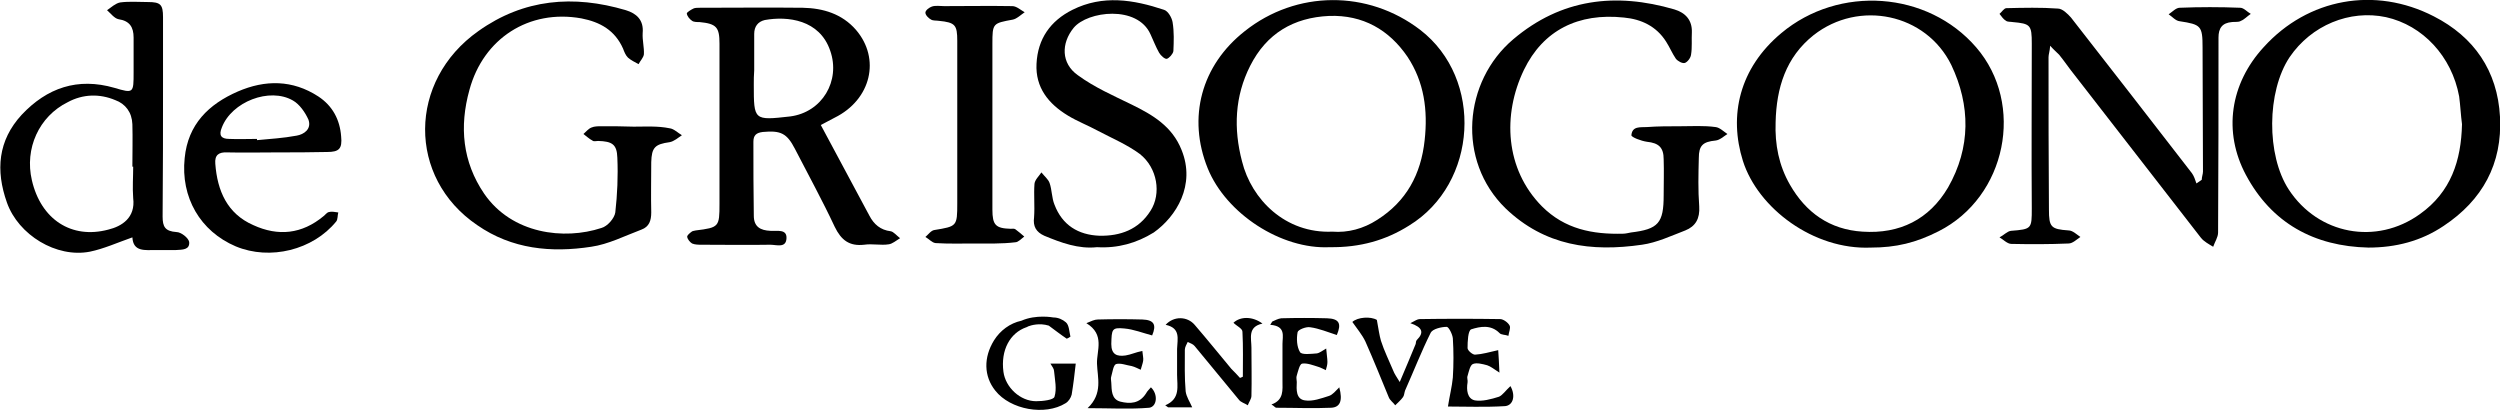
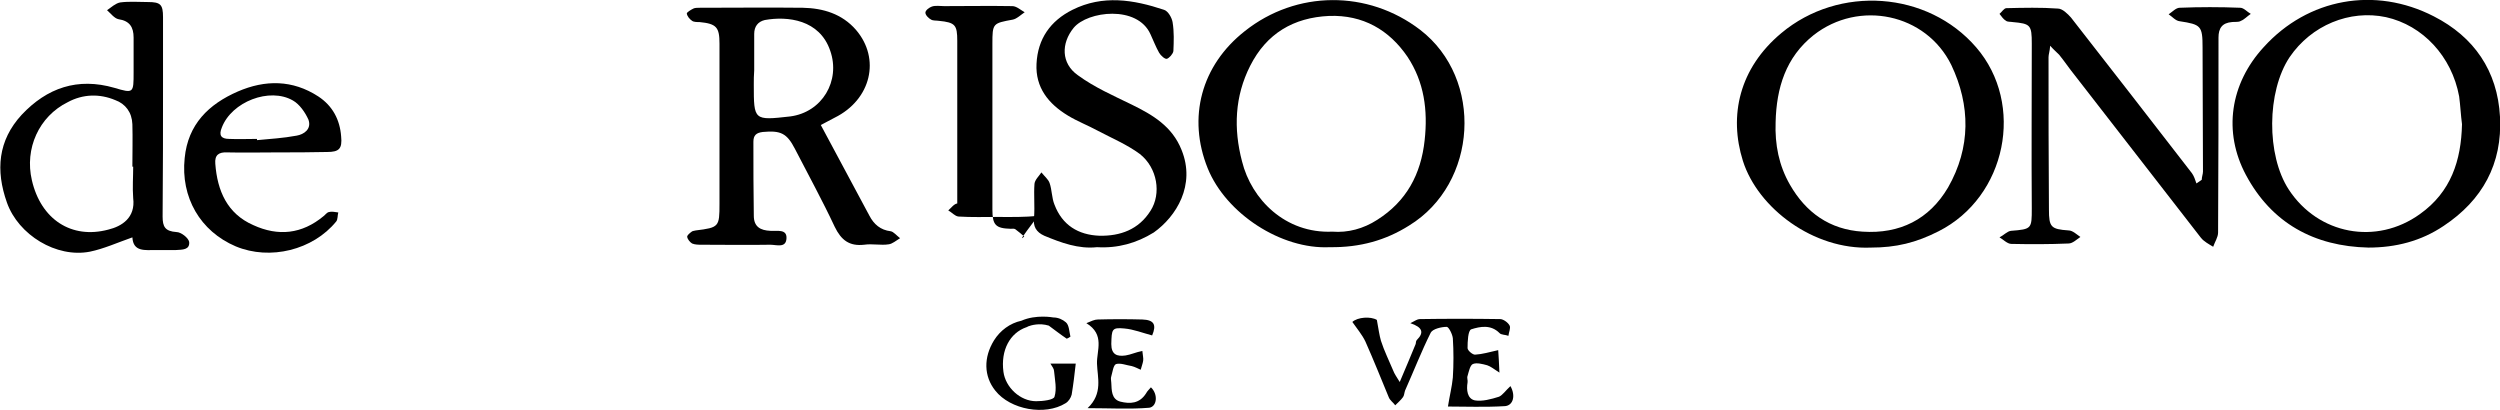
<svg xmlns="http://www.w3.org/2000/svg" version="1.1" id="Layer_1" x="0px" y="0px" viewBox="0 345.9 611.9 100.3" enable-background="new 0 345.9 611.9 100.3" xml:space="preserve">
  <g>
    <path d="M212.8,398.7c-3.9-7.3-7.8-14.6-11.9-22.2c1-0.5,2.2-1.2,3.4-1.8c8.9-4.4,11.3-14.4,5.2-21.5c-3.4-3.9-8-5.3-13-5.4   c-8.4-0.1-16.8,0-25.2,0c-0.6,0-1.2,0-1.6,0.2c-0.6,0.3-1.6,0.9-1.6,1.2c0.1,0.7,0.7,1.4,1.3,1.8c0.4,0.3,1.2,0.3,1.8,0.3   c4.2,0.4,4.9,1.3,4.9,5.3c0,13.1,0,26.1,0,39.2c0,5.6-0.1,5.8-5.8,6.5c-0.3,0.1-0.8,0.1-1,0.3c-0.4,0.3-1.2,0.9-1.1,1.3   c0.1,0.6,0.7,1.3,1.2,1.6c0.7,0.3,1.6,0.3,2.4,0.3c5.6,0,11.1,0.1,16.7,0c1.6,0,3.9,0.9,4-1.6c0.1-2.3-2.3-1.7-3.9-1.8   c-2.5-0.1-4.1-1-4.1-3.7c-0.1-6-0.1-12.1-0.1-18.1c0-1.6,0.7-2.2,2.3-2.4c4.4-0.4,5.9,0.3,7.9,4.2c3.3,6.4,6.7,12.6,9.7,19   c1.6,3.3,3.6,4.8,7.2,4.4c2-0.3,4.1,0.2,6-0.1c0.9-0.1,1.8-0.9,2.8-1.5c-0.8-0.6-1.6-1.6-2.3-1.7   C215.5,402.2,213.9,400.8,212.8,398.7z M193.4,374.4c-8.9,1-8.9,1-8.9-7.8c0-1.1,0-2.3,0.1-3.5c0-2.9,0-5.9,0-8.9   c0-1.8,0.9-3,2.6-3.4c5.6-1,13.4-0.1,16,7.5C205.8,365.7,201.2,373.4,193.4,374.4z" />
    <path d="M483.7,357.5c-11.9-13.8-33.6-15.3-47.7-3.5c-10.3,8.6-12.9,20.2-9.4,31.3c3.7,11.6,17.3,21.8,31.3,21.2   c6.2,0,11.1-1.2,16.6-4C491.1,394.1,495.7,371.4,483.7,357.5z M476.8,391.8c-4.6,7.8-11.8,11.4-20.9,10.8   c-8.1-0.5-13.9-4.7-17.8-11.5c-2.7-4.7-3.7-9.8-3.5-15.3c0.2-8.4,2.5-15.9,9.3-21.3c11.1-8.7,27.5-5.3,33.7,7.3   C482.3,371.7,482.4,382,476.8,391.8z" />
    <path d="M611.9,374.5c-0.6-11.3-6.4-19.6-16.2-24.6c-14.4-7.4-30.8-4.4-41.6,7.5c-8.3,9-10,20.8-4.4,31.3   c6.3,11.8,16.7,17.5,30,17.8c6.7,0,12.9-1.6,18.4-5.3C607.6,394.9,612.5,386,611.9,374.5z M592.3,398.3c-10.7,7.7-24.9,5-32.1-6   c-5.5-8.4-5.4-24,0.2-32.4c5.3-7.8,14.7-11.7,23.6-9.8c9,2,16.1,9.6,17.9,19.4c0.3,2.2,0.4,4.6,0.7,6.8   C602.4,385.2,599.9,392.9,592.3,398.3z" />
    <path d="M325.5,406.4c7.4,0.1,13.7-1.7,19.4-5.3c16.8-10.3,18.3-35.9,2.7-47.9c-12.8-9.8-30.3-9.7-42.9,0.3   c-10.7,8.4-14.1,21.2-9.1,33.6C300.1,398.2,313.6,407,325.5,406.4z M306,362c4-7.9,10.6-11.8,19.3-12.2c8.3-0.3,14.7,3.4,19.2,10   c4.1,6.2,5,13.1,4.2,20.4c-0.9,8.4-4.5,15-11.6,19.5c-3.4,2.2-7.2,3.2-11,2.9c-11.5,0.5-19.8-7.9-22.1-17.2   C301.9,377.4,302.2,369.5,306,362z" />
    <path d="M550.9,349.3c-0.9-0.5-1.7-1.5-2.6-1.5c-4.9-0.2-9.9-0.2-14.8,0c-0.9,0-1.8,1-2.7,1.6c0.9,0.6,1.7,1.6,2.7,1.7   c5.2,0.8,5.6,1.1,5.6,6.4c0,10.1,0.1,20.3,0.1,30.4c0,0.6-0.3,1.3-0.3,2c-0.4,0.3-0.9,0.6-1.3,0.9c-0.3-0.9-0.6-1.8-1.1-2.5   c-9.8-12.7-19.7-25.4-29.6-38.1c-0.8-0.9-2.1-2.2-3.2-2.2c-4.1-0.3-8.4-0.2-12.6-0.1c-0.6,0-1.1,0.9-1.7,1.4   c0.5,0.6,0.9,1.3,1.6,1.7c0.4,0.3,1.1,0.2,1.6,0.3c4.4,0.4,4.7,0.7,4.7,5.3c0,13.4-0.1,26.9,0,40.3c0,5,0,5.1-5.1,5.5   c-0.9,0.1-1.8,1.1-2.8,1.6c0.9,0.5,1.9,1.6,2.9,1.6c4.7,0.1,9.3,0.1,14-0.1c1,0,2-1,2.9-1.6c-0.9-0.6-1.9-1.6-2.9-1.6   c-4.3-0.3-4.8-0.8-4.8-5.1c-0.1-12.4-0.1-24.9-0.1-37.3c0-0.7,0.3-1.4,0.4-2.8c0.9,1,1.6,1.6,2.2,2.2c1.3,1.6,2.5,3.4,3.8,5   c10.3,13.3,20.6,26.5,30.9,39.8c0.7,0.9,2,1.6,3,2.2c0.4-1.2,1.2-2.3,1.2-3.5c0.1-15.9,0.1-31.8,0.1-47.7c0-2.3,0.9-3.6,3.3-3.8   c0.7-0.1,1.6,0.1,2.2-0.3C549.3,350.7,550,349.9,550.9,349.3z" />
-     <path d="M411.3,376.8c-2.8,0-5.5,0-8.2,0.2c-1.6,0.1-3.6-0.3-3.8,2c0,0.5,2.4,1.4,3.8,1.6c2.9,0.3,4.1,1.4,4.1,4.3   c0.1,2.9,0,5.9,0,8.8c0,6.8-1.3,8.3-8,9.1c-0.6,0.1-1.3,0.3-1.9,0.3c-7.5,0.2-14.3-1.1-19.9-6.7c-9-9.1-9.7-22.4-4.4-33.4   c4.7-9.7,13.3-14,24.5-12.8c4.2,0.4,7.9,2.1,10.3,5.9c0.9,1.4,1.5,2.9,2.4,4.2c0.5,0.6,1.6,1.2,2.2,1c0.6-0.2,1.4-1.2,1.5-2   c0.3-1.8,0.1-3.7,0.2-5.5c0.1-3-1.6-4.8-4.3-5.6c-14.4-4.2-27.7-2.6-39.4,7.3c-12.2,10.3-13.9,29.7-1.9,41.4   c9.6,9.2,21,10.7,33.4,8.9c3.6-0.5,7.2-2.2,10.6-3.5c2.5-1,3.6-2.9,3.4-5.9c-0.3-4-0.2-7.8-0.1-11.8c0-3.1,1-4,4.1-4.3   c1-0.1,2-1,2.9-1.6c-0.9-0.6-1.9-1.6-2.9-1.7C417,376.6,414.1,376.8,411.3,376.8z" />
-     <path d="M155.1,376.9c-2.6-0.1-5.2-0.1-7.9-0.1c-0.8,0-1.7,0-2.4,0.3c-0.8,0.3-1.3,1-2,1.6c0.7,0.5,1.4,1.2,2.2,1.6   c0.3,0.3,0.9,0.1,1.4,0.1c3.4,0.1,4.6,0.8,4.7,4.1c0.2,4.5,0,9-0.5,13.4c-0.2,1.4-1.9,3.4-3.4,3.8c-9.1,3-21.9,1.5-28.7-8.4   c-5.3-7.8-6.1-16.4-3.6-25.4c3.4-12.6,14.6-19.8,27.4-17.5c4.6,0.9,8.2,2.9,10.2,7.4c0.3,0.8,0.6,1.6,1.2,2.2   c0.8,0.7,1.7,1.1,2.6,1.6c0.4-0.8,1.2-1.6,1.3-2.4c0.1-1.7-0.4-3.4-0.3-5.2c0.3-3.2-1.5-4.8-4.1-5.6c-12.8-3.8-25-2.8-36.1,5.1   c-17.3,12.2-17.4,35.9-0.3,47.5c8.5,5.9,18.1,6.8,27.9,5.3c4.2-0.6,8.3-2.7,12.3-4.2c1.9-0.7,2.4-2.2,2.4-4.2   c-0.1-4.1,0-8.2,0-12.3c0.1-3.6,0.9-4.4,4.5-4.9c1.1-0.2,2.1-1.1,3-1.7c-1-0.6-2-1.6-3-1.7C161,376.7,158.1,376.9,155.1,376.9z" />
    <path d="M43.2,402.7c-2.8-0.2-3.4-1.3-3.4-3.8c0.1-11,0.1-22.1,0.1-33.2c0-5.2,0-10.4,0-15.6c0-3.1-0.6-3.7-3.7-3.7   c-2.2,0-4.6-0.2-6.8,0.1c-1.1,0.2-2.2,1.2-3.2,1.9c0.9,0.8,1.8,2,2.8,2.2c2.7,0.4,3.7,1.9,3.7,4.5c0,2.8,0,5.7,0,8.5   c0,5.1,0,5.2-4.7,3.8c-9-2.6-16.5,0-22.7,6.6c-5.8,6.3-6.4,13.6-3.6,21.5c2.8,7.9,12.1,13.6,20.3,12c3.4-0.7,6.7-2.2,10.4-3.5   c0.2,3.6,3.1,3.1,5.8,3.1c1.6,0,3.3,0,4.9,0c1.5-0.1,3.4,0,3.2-2C46.1,404.1,44.3,402.7,43.2,402.7z M26.5,402.1   c-9,2.4-16.5-2.5-18.7-12.1c-1.8-7.7,1.7-15.6,8.8-19.1c3.7-2,7.8-2.1,11.6-0.5c2.5,0.9,4.1,3,4.2,5.9c0.1,3.5,0,7,0,10.4   c0,0,0.1,0,0.2,0c0,2.5-0.2,5.1,0,7.7C33.2,399.2,29.8,401.3,26.5,402.1z" />
    <path d="M255.6,403.6c4.1,1.7,8.4,3.3,12.9,2.8c5.1,0.3,9.7-1,13.9-3.6c5.5-3.9,10.3-11.6,6.8-20.2c-2.3-5.8-7.1-8.6-12.2-11.1   c-4.5-2.2-9.1-4.2-13.2-7.2c-4.1-2.9-4.1-7.8-1-11.6c3.4-4.1,15.6-5.6,18.8,1.6c0.7,1.5,1.3,3.1,2.1,4.5c0.4,0.7,1.4,1.6,1.9,1.5   c0.6-0.2,1.5-1.2,1.6-1.9c0.1-2.3,0.2-4.7-0.2-7.1c-0.2-1.1-1.1-2.7-2.1-3c-7.5-2.5-15-3.7-22.4,0c-5.4,2.7-8.5,7.1-8.8,13.2   c-0.3,5.8,2.9,9.8,7.7,12.7c2.3,1.4,4.9,2.4,7.3,3.7c3.4,1.8,7.2,3.4,10.3,5.7c4.3,3.4,5.3,9.7,2.6,13.9c-2.9,4.6-7.4,6.2-12.5,6.1   c-5.2-0.2-9.1-2.6-11-7.6c-0.7-1.7-0.6-3.6-1.2-5.3c-0.3-0.9-1.3-1.7-2-2.6c-0.6,0.9-1.6,1.8-1.7,2.8c-0.2,2.7,0.1,5.4-0.1,8.2   C252.8,401.3,253.6,402.7,255.6,403.6z" />
    <path d="M77.9,369.5c-6.3-4.1-13-4.1-19.7-1.2c-7.1,3.1-12.2,8-13,16.3c-1,9.6,3.8,17.9,12.5,21.6c8.4,3.5,18.9,0.9,24.6-6.1   c0.4-0.5,0.3-1.5,0.5-2.2c-0.8-0.1-1.6-0.3-2.3-0.1c-0.5,0.1-0.9,0.7-1.3,1c-5.3,4.4-11.1,5-17.2,2.2c-6.4-2.8-8.8-8.4-9.3-15   c-0.2-2.2,0.9-2.9,2.9-2.8c4.1,0.1,8.2,0,12.3,0c4,0,8,0,12.2-0.1c2.9,0,3.7-0.8,3.4-3.8C83.2,375.2,81.4,371.8,77.9,369.5z    M72.6,379.1c-3.2,0.6-6.5,0.8-9.7,1.1c0-0.1,0-0.2,0-0.3c-2.3,0-4.6,0.1-6.8,0c-2,0-2.6-0.9-1.8-2.8c2.4-6.3,11.7-9.9,17.4-6.6   c1.6,0.9,3,2.9,3.8,4.7C76.3,377.5,74.4,378.8,72.6,379.1z" />
-     <path d="M250.7,403.8c-0.7-0.6-1.5-1.3-2.2-1.8c-0.3-0.2-0.8-0.1-1.1-0.1c-3.7-0.1-4.5-0.9-4.5-4.7c0-13.5,0-27.1,0-40.6   c0-5,0.1-5,5-5.9c1-0.2,2-1.2,2.9-1.8c-0.9-0.5-2-1.5-3-1.5c-5.5-0.1-11.1,0-16.7,0c-1,0-2.1-0.2-3,0.1c-0.6,0.2-1.6,0.9-1.6,1.5   c0,0.6,0.8,1.4,1.4,1.7c0.5,0.3,1.3,0.2,1.9,0.3c4,0.4,4.5,1,4.5,4.9c0,13.3,0,26.5,0,39.8c0,5.6-0.1,5.6-5.6,6.5   c-0.8,0.1-1.5,1.1-2.2,1.7c0.9,0.5,1.6,1.4,2.5,1.5c3.2,0.2,6.4,0.1,9.6,0.1c3.3,0,6.6,0.1,9.9-0.3   C249.2,405.2,249.9,404.4,250.7,403.8z" />
+     <path d="M250.7,403.8c-0.7-0.6-1.5-1.3-2.2-1.8c-0.3-0.2-0.8-0.1-1.1-0.1c-3.7-0.1-4.5-0.9-4.5-4.7c0-13.5,0-27.1,0-40.6   c0-5,0.1-5,5-5.9c1-0.2,2-1.2,2.9-1.8c-0.9-0.5-2-1.5-3-1.5c-5.5-0.1-11.1,0-16.7,0c-1,0-2.1-0.2-3,0.1c-0.6,0.2-1.6,0.9-1.6,1.5   c0,0.6,0.8,1.4,1.4,1.7c0.5,0.3,1.3,0.2,1.9,0.3c4,0.4,4.5,1,4.5,4.9c0,13.3,0,26.5,0,39.8c-0.8,0.1-1.5,1.1-2.2,1.7c0.9,0.5,1.6,1.4,2.5,1.5c3.2,0.2,6.4,0.1,9.6,0.1c3.3,0,6.6,0.1,9.9-0.3   C249.2,405.2,249.9,404.4,250.7,403.8z" />
    <path d="M366.9,443c-1.9,0.6-4.1,1.2-5.9,0.9c-1.9-0.4-2.1-2.6-1.8-4.4c0.1-0.5-0.2-1.1,0-1.6c0.3-1,0.6-2.6,1.3-2.9   c0.9-0.4,2.4,0,3.5,0.3c0.9,0.3,1.6,0.9,3,1.8c-0.1-2.4-0.2-4.1-0.3-5.5c-2.2,0.5-3.9,1-5.6,1.1c-0.6,0.1-1.9-1-1.9-1.6   c0-1.6,0.1-4.3,0.9-4.6c2.2-0.7,4.8-1.2,6.9,0.9c0.4,0.5,1.5,0.4,2.2,0.7c0.1-0.9,0.6-1.9,0.3-2.5c-0.4-0.8-1.6-1.6-2.3-1.6   c-6.6-0.1-13.2-0.1-19.7,0c-0.6,0-1.1,0.4-2.3,1c3,1,3.4,2.3,1.6,4.1c-0.3,0.3-0.2,0.7-0.3,1c-1.2,2.9-2.4,5.8-3.9,9.3   c-0.8-1.3-1.3-2-1.6-2.8c-1-2.4-2.2-4.8-3-7.3c-0.4-1.4-0.6-2.9-1-5.1c-1.5-0.9-4.7-0.7-6,0.5c1.1,1.6,2.4,3.1,3.2,4.8   c2,4.5,3.8,9,5.7,13.6c0.3,0.8,1.1,1.3,1.6,2c0.7-0.7,1.4-1.3,1.9-2c0.3-0.4,0.3-1,0.5-1.6c2.1-4.7,4-9.6,6.3-14.2   c0.5-0.9,2.6-1.4,3.9-1.4c0.5,0,1.4,1.8,1.5,2.8c0.2,3.2,0.2,6.4,0,9.6c-0.2,2.2-0.8,4.5-1.2,7.1c4.2,0,9.1,0.2,14-0.1   c2-0.2,2.6-2.6,1.3-4.9C368.5,441.5,367.8,442.6,366.9,443z" />
-     <path d="M301.9,424.9c0.8,0.8,2.2,1.4,2.2,2.2c0.2,3.7,0.1,7.3,0.1,11c-0.2,0.1-0.4,0.2-0.7,0.3c-0.7-0.8-1.4-1.5-2.1-2.2   c-3-3.6-5.9-7.2-9-10.8c-1.8-2.1-5.1-2.2-7.1,0c3.7,0.8,2.9,3.4,2.8,5.9c0,2.1,0,4.2,0,6.3c0,2.8,0.9,5.9-2.9,7.5   c0.3,0.2,0.4,0.3,0.7,0.5c1.9,0,3.9,0,5.9,0c-0.6-1.4-1.4-2.5-1.6-3.9c-0.3-3.4-0.2-6.8-0.2-10.2c0-0.6,0.4-1.3,0.7-1.9   c0.6,0.3,1.3,0.5,1.7,1c3.6,4.3,7.2,8.8,10.8,13.1c0.5,0.7,1.5,0.9,2.2,1.4c0.3-0.8,0.9-1.6,0.9-2.3c0.1-4,0-7.8,0-11.8   c0-2.3-1-5.1,2.7-5.9C306.6,423.3,303.6,423.3,301.9,424.9z" />
-     <path d="M325.3,442.8c-1.9,0.6-4,1.4-5.9,1.1c-2.2-0.3-2.1-2.6-2-4.5c0-0.5-0.2-1.1,0-1.6c0.3-1,0.7-2.8,1.3-2.9   c1.2-0.2,2.7,0.4,4,0.8c0.6,0.2,1.2,0.5,1.8,0.8c0.2-0.7,0.4-1.3,0.4-2c0-0.9-0.2-1.9-0.3-3.3c-0.9,0.5-1.6,1.1-2.3,1.2   c-1.4,0.1-3.6,0.4-4.1-0.3c-0.8-1.3-0.9-3.3-0.6-4.9c0.1-0.6,2.1-1.4,3.1-1.2c2.2,0.3,4.3,1.2,6.5,1.9c1.2-2.8,0.6-4-2.4-4.1   c-3.7-0.1-7.5-0.1-11.2,0c-0.8,0.1-1.5,0.5-2.2,0.8c-0.2,0.3-0.3,0.5-0.5,0.8c3.9,0.3,3,2.8,3,4.7c0,3,0,6,0,9   c0,2.2,0.4,4.7-2.7,5.8c0.7,0.4,0.9,0.8,1.2,0.8c4.5,0,9,0.2,13.4,0c2.2-0.1,2.9-1.7,2-5C326.9,441.6,326.2,442.5,325.3,442.8z" />
    <path d="M281.7,440.7c-0.4,0.5-0.9,0.9-1.2,1.5c-1.6,2.5-3.9,2.6-6.3,2c-2.2-0.6-2.1-2.8-2.2-4.6c0-0.5-0.2-1.1,0-1.6   c0.3-1,0.5-2.8,1.2-3c1.1-0.3,2.5,0.3,3.8,0.5c0.8,0.2,1.5,0.6,2.2,0.9c0.2-0.8,0.5-1.5,0.6-2.2c0.1-0.6-0.1-1.3-0.2-2.4   c-1.6,0.3-2.8,0.9-4.1,1.1c-2.1,0.3-3.5-0.2-3.5-2.8c0.1-3.6,0.1-4.1,3.2-3.8c2.3,0.2,4.5,1.1,6.8,1.7c1.1-2.6,0.5-3.8-2.4-3.9   c-3.6-0.1-7.3-0.1-10.9,0c-0.8,0-1.6,0.4-2.8,0.9c4.6,2.8,2.5,6.7,2.6,9.9c0.1,3.4,1.5,7.3-2.3,10.9c5.5,0,10.3,0.3,15.1-0.1   C283.2,445.4,283.5,442.4,281.7,440.7z" />
    <path d="M258,436.8c0.2,2.1,0.7,4.3,0.1,6.2c-0.2,0.8-2.9,1.1-4.5,1.1c-3.9,0-7.5-3.4-8-7.2c-0.7-5.3,1.6-9.5,5.6-10.9   c0.1,0,0.3-0.1,0.4-0.2c0.8-0.3,2.8-0.9,5.1-0.2l0,0c1.5,1.1,2.9,2.2,4.4,3.2c0.3-0.1,0.6-0.3,0.9-0.5c-0.3-1.2-0.3-2.8-1.1-3.5   c-0.8-0.7-1.9-1.2-3.1-1.2l0,0c0,0-4.2-0.8-7.8,0.8l0,0c-2.8,0.6-5.2,2.4-6.7,4.8c-2.6,4.2-2.5,8.8,0.3,12.3   c3.7,4.7,12.2,6.2,17.2,3.1c0.7-0.4,1.3-1.3,1.5-2.1c0.4-2.4,0.7-4.9,1-7.6c-1.7,0-3.7,0-6.2,0C257.6,435.7,258,436.2,258,436.8z" />
  </g>
</svg>